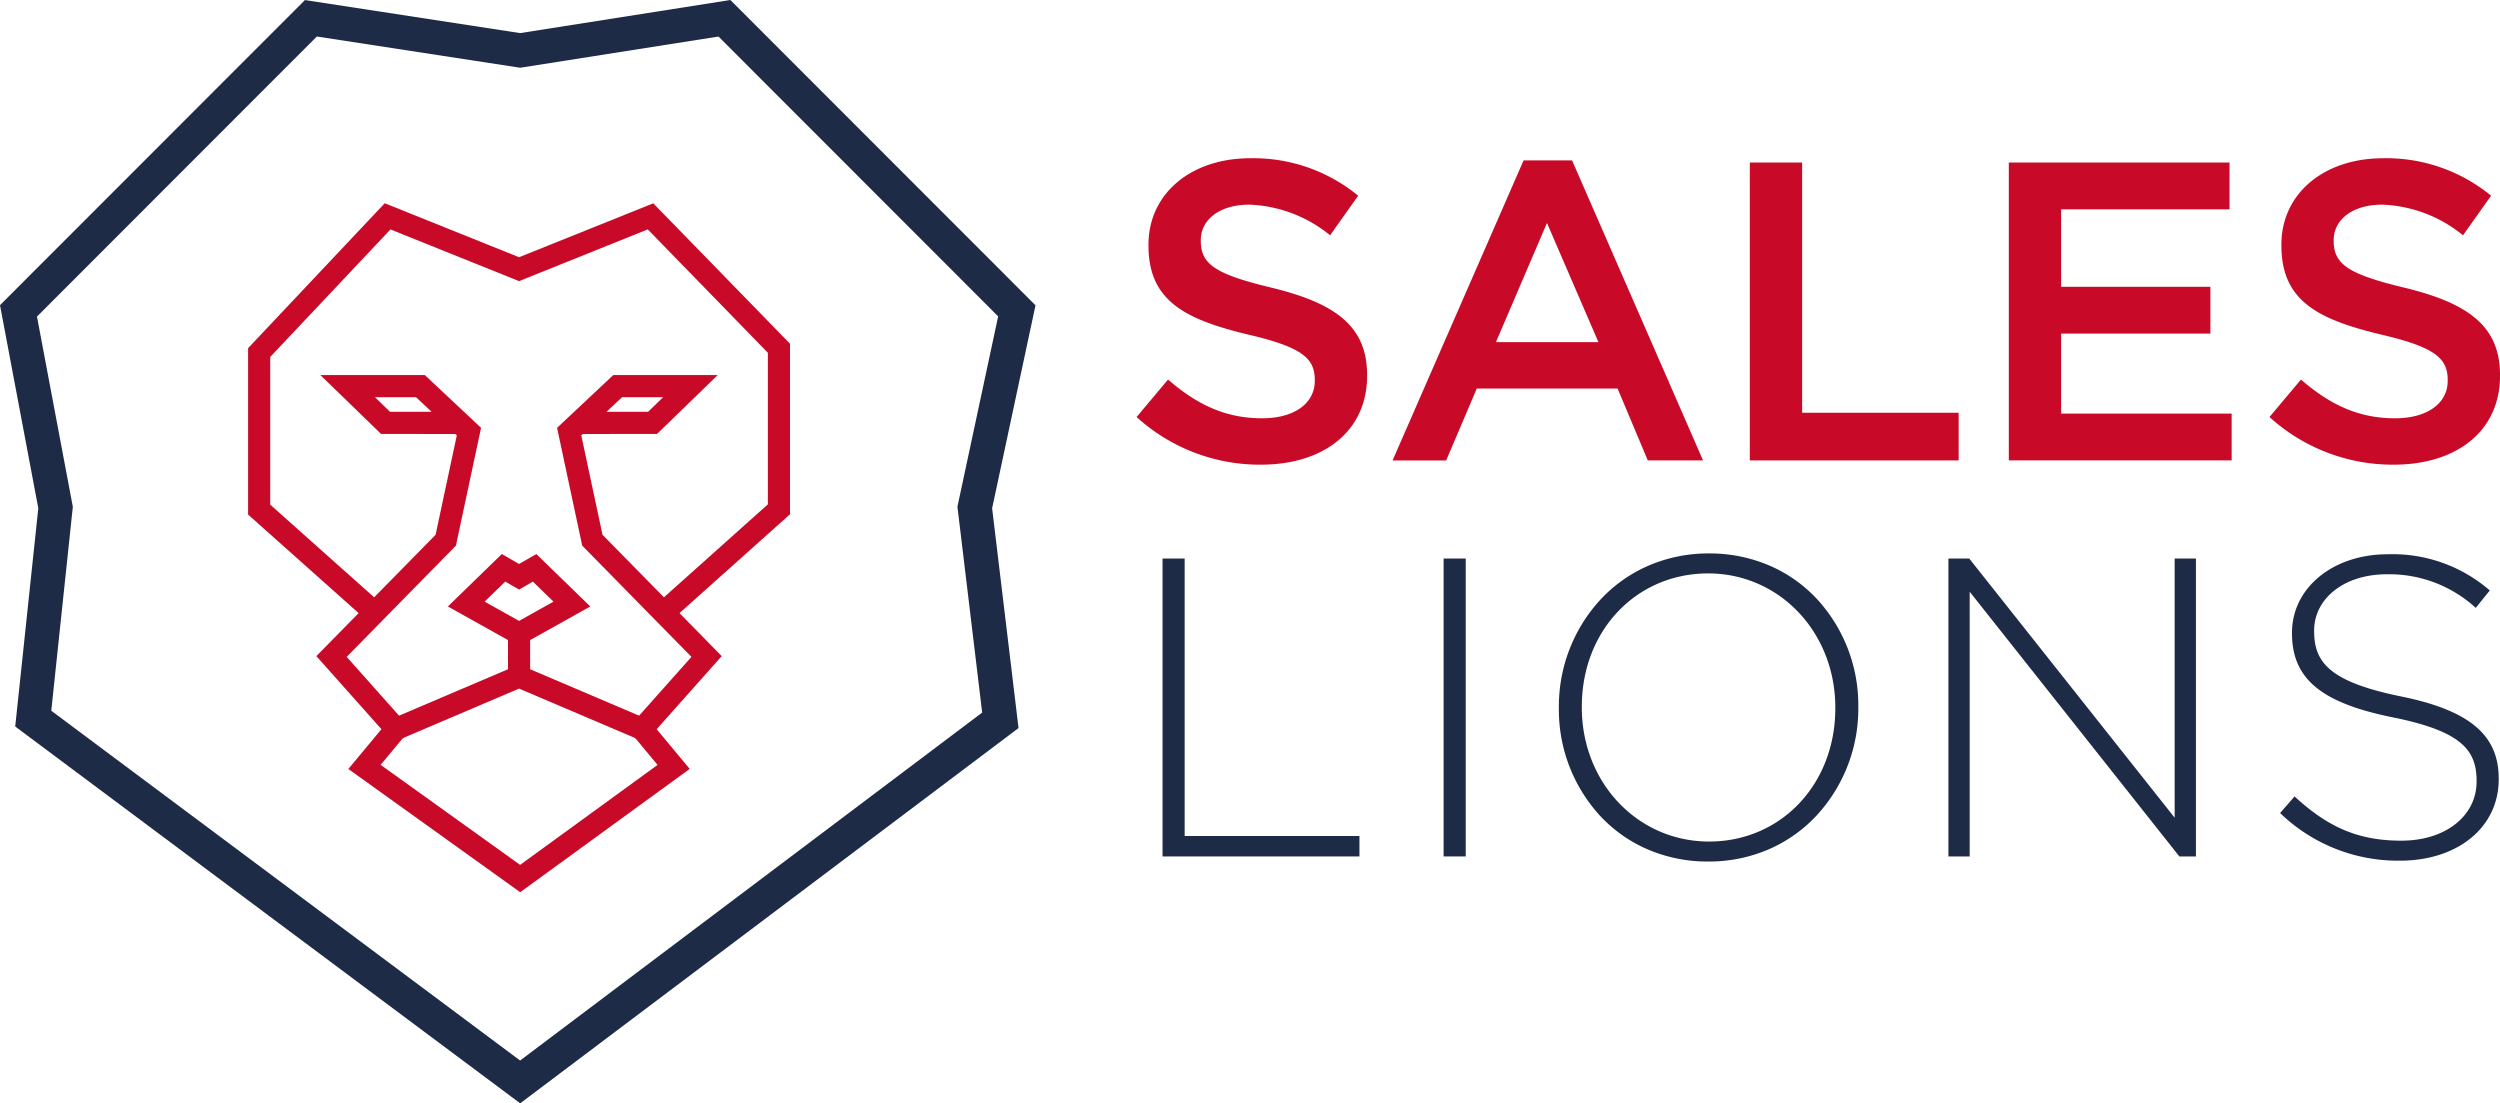
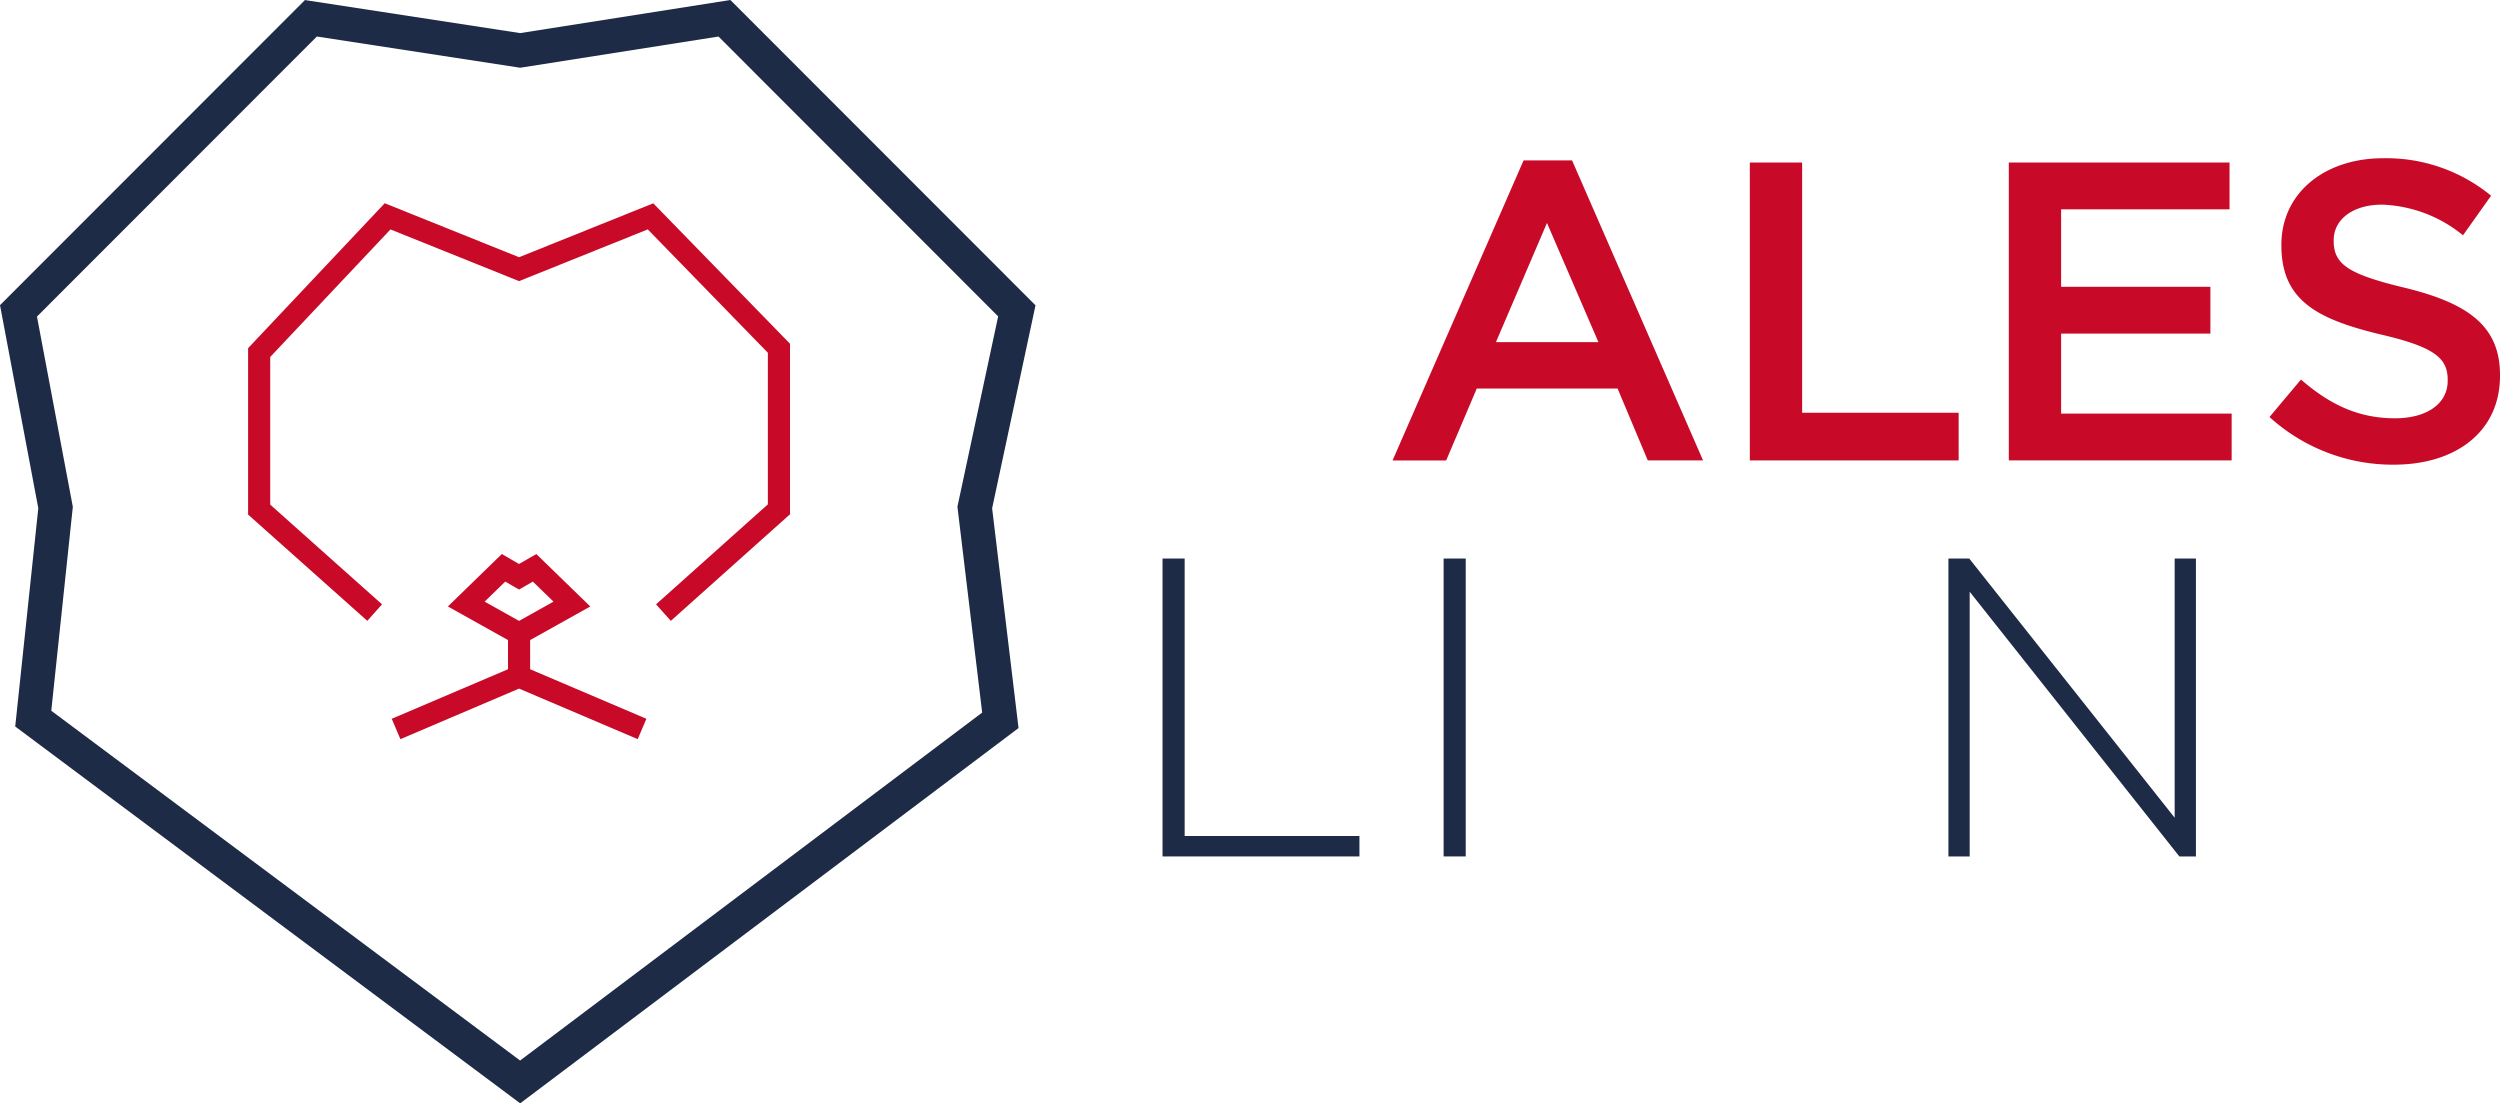
<svg xmlns="http://www.w3.org/2000/svg" width="259.373" height="114.468" viewBox="0 0 259.373 114.468">
  <g id="logo-color" data-name="logo/color" transform="translate(-0.999 -0.088)">
    <path id="Fill_1" data-name="Fill 1" d="M53.968,114.468h0L1.579,75.375,3.973,52.727,0,31.659,31.638.006,53.962,3.434,75.776,0l31.657,31.677-4.5,21.058,2.74,22.8-51.7,38.931ZM32.873,3.788h0L3.836,32.844,7.556,52.581,5.32,73.739l48.64,36.289,47.94-36.1L99.332,52.571l4.226-19.746L74.542,3.79,53.968,7.028l-21.1-3.24Z" transform="translate(0.999 0.088)" fill="#1e2b46" />
-     <path id="Fill_2" data-name="Fill 2" d="M21.147,53.655h0L3.317,40.868l3.433-4.126L0,29.16,12.37,16.57l2.2-10.309-.158-.146-7.7-.006L.413,0H11.25l5.837,5.476L14.477,17.7,3.145,29.239l6.64,7.455-3.12,3.747L21.137,50.819,35.4,40.447l-3.124-3.753,6.638-7.455L27.581,17.7,24.972,5.476,30.806,0H41.643l-6.3,6.109-7.7.006-.158.146,2.2,10.309L42.056,29.16l-6.75,7.583,3.428,4.12L21.148,53.655ZM6.082,2.3l1.56,1.515,4.315,0L10.342,2.3Zm25.632,0L30.1,3.815l4.314,0L35.977,2.3H31.714Z" transform="translate(33.822 38.999)" fill="#c80a28" />
    <path id="Fill_3" data-name="Fill 3" d="M.9,19.207h0L0,17.093l12.063-5.14V8.927L5.826,5.44,11.424,0l1.785,1.034L15,0l5.6,5.441L14.36,8.927v3.026l12.062,5.14-.9,2.113L13.208,13.961.9,19.207ZM11.778,2.86h0L9.638,4.939l3.573,2,3.572-2L14.641,2.86l-1.433.827-1.43-.827Z" transform="translate(41.64 57.568)" fill="#c80a28" />
    <path id="Fill_4" data-name="Fill 4" d="M12.367,43.326,0,32.3,0,15.035,14.175,0,28.111,5.6,42.036.006,56.224,14.577l0,17.69L43.858,43.326l-1.533-1.713,11.6-10.373,0-15.728L41.466,2.712,28.111,8.079,14.771,2.716,2.295,15.948l0,15.321L13.894,41.612Z" transform="translate(26.739 21.175)" fill="#c80a28" />
    <g id="Group_22" data-name="Group 22" transform="translate(118 15.644)">
-       <path id="Fill_5" data-name="Fill 5" d="M0,26.847l3.264-3.886c2.957,2.559,5.915,4.018,9.753,4.018,3.353,0,5.471-1.546,5.471-3.886v-.088c0-2.208-1.234-3.4-6.97-4.726C4.94,16.691,1.234,14.748,1.234,9.051V8.963C1.234,3.665,5.648,0,11.783,0A17.108,17.108,0,0,1,22.989,3.888L20.076,7.994a14.014,14.014,0,0,0-8.383-3.18c-3.178,0-5.032,1.634-5.032,3.665v.088c0,2.386,1.414,3.443,7.327,4.858,6.529,1.59,9.928,3.93,9.928,9.051v.09c0,5.783-4.546,9.226-11.031,9.226A19.011,19.011,0,0,1,0,26.847" transform="translate(0.919 0.862)" fill="#c80a28" />
      <path id="Fill_7" data-name="Fill 7" d="M5.562,31.129H0L13.593,0h5.03l13.59,31.127H26.478l-3.134-7.461H8.738L5.562,31.128ZM16.019,6.492,10.724,18.854H21.358Z" transform="translate(27.477 1.085)" fill="#c80a28" />
      <path id="Fill_9" data-name="Fill 9" d="M0,0H5.427V25.961H21.665v4.945H0Z" transform="translate(64.542 1.306)" fill="#c80a28" />
      <path id="Fill_11" data-name="Fill 11" d="M0,0H22.9V4.856H5.427v8.037H20.915v4.855H5.427v8.3H23.12v4.855H0Z" transform="translate(91.411 1.306)" fill="#c80a28" />
      <path id="Fill_13" data-name="Fill 13" d="M0,26.847l3.264-3.886c2.957,2.559,5.915,4.018,9.753,4.018,3.353,0,5.471-1.546,5.471-3.886v-.088c0-2.208-1.234-3.4-6.97-4.726C4.94,16.691,1.234,14.748,1.234,9.051V8.963C1.234,3.665,5.648,0,11.783,0A17.108,17.108,0,0,1,22.989,3.888L20.076,7.994a14.014,14.014,0,0,0-8.383-3.18c-3.178,0-5.032,1.634-5.032,3.665v.088c0,2.386,1.414,3.443,7.327,4.858,6.529,1.59,9.928,3.93,9.928,9.051v.09c0,5.783-4.546,9.226-11.031,9.226A19.011,19.011,0,0,1,0,26.847" transform="translate(118.457 0.862)" fill="#c80a28" />
      <path id="Fill_15" data-name="Fill 15" d="M0,0H2.295V28.786H20.429v2.121H0Z" transform="translate(3.611 42.392)" fill="#1e2b46" />
      <path id="Fill_17" data-name="Fill 17" d="M0,30.907H2.295V0H0Z" transform="translate(32.772 42.391)" fill="#1e2b46" />
-       <path id="Fill_19" data-name="Fill 19" d="M15.489,31.966a15.713,15.713,0,0,1-6.367-1.3,14.67,14.67,0,0,1-4.886-3.488A16.258,16.258,0,0,1,0,16.07v-.087A16.326,16.326,0,0,1,4.28,4.828,14.855,14.855,0,0,1,9.2,1.311,15.675,15.675,0,0,1,15.576,0a15.713,15.713,0,0,1,6.367,1.3,14.67,14.67,0,0,1,4.886,3.487,16.256,16.256,0,0,1,4.237,11.11v.088a16.324,16.324,0,0,1-4.281,11.154,14.863,14.863,0,0,1-4.916,3.518A15.666,15.666,0,0,1,15.489,31.966Zm0-29.892c-7.473,0-13.109,5.941-13.109,13.82v.088c0,7.8,5.8,13.909,13.2,13.909,7.471,0,13.1-5.942,13.1-13.821v-.087C28.681,8.184,22.886,2.074,15.489,2.074Z" transform="translate(44.731 41.862)" fill="#1e2b46" />
      <path id="Fill_20" data-name="Fill 20" d="M0,0H2.161L23.473,26.889V0H25.68V30.907H23.96L2.207,3.443V30.907H0Z" transform="translate(85.145 42.392)" fill="#1e2b46" />
-       <path id="Fill_21" data-name="Fill 21" d="M0,26.847l1.5-1.722c3.4,3.134,6.529,4.59,11.073,4.59,4.635,0,7.813-2.6,7.813-6.136v-.088c0-3.268-1.723-5.167-8.738-6.579-7.414-1.5-10.413-4.02-10.413-8.7V8.125C1.236,3.533,5.429,0,11.165,0a15.393,15.393,0,0,1,10.59,3.754L20.3,5.564a13.283,13.283,0,0,0-9.221-3.487c-4.546,0-7.548,2.605-7.548,5.829v.088c0,3.268,1.677,5.252,9,6.755C19.681,16.2,22.68,18.766,22.68,23.27v.088c0,4.989-4.278,8.432-10.237,8.432A17.573,17.573,0,0,1,0,26.847" transform="translate(119.558 41.948)" fill="#1e2b46" />
    </g>
  </g>
</svg>